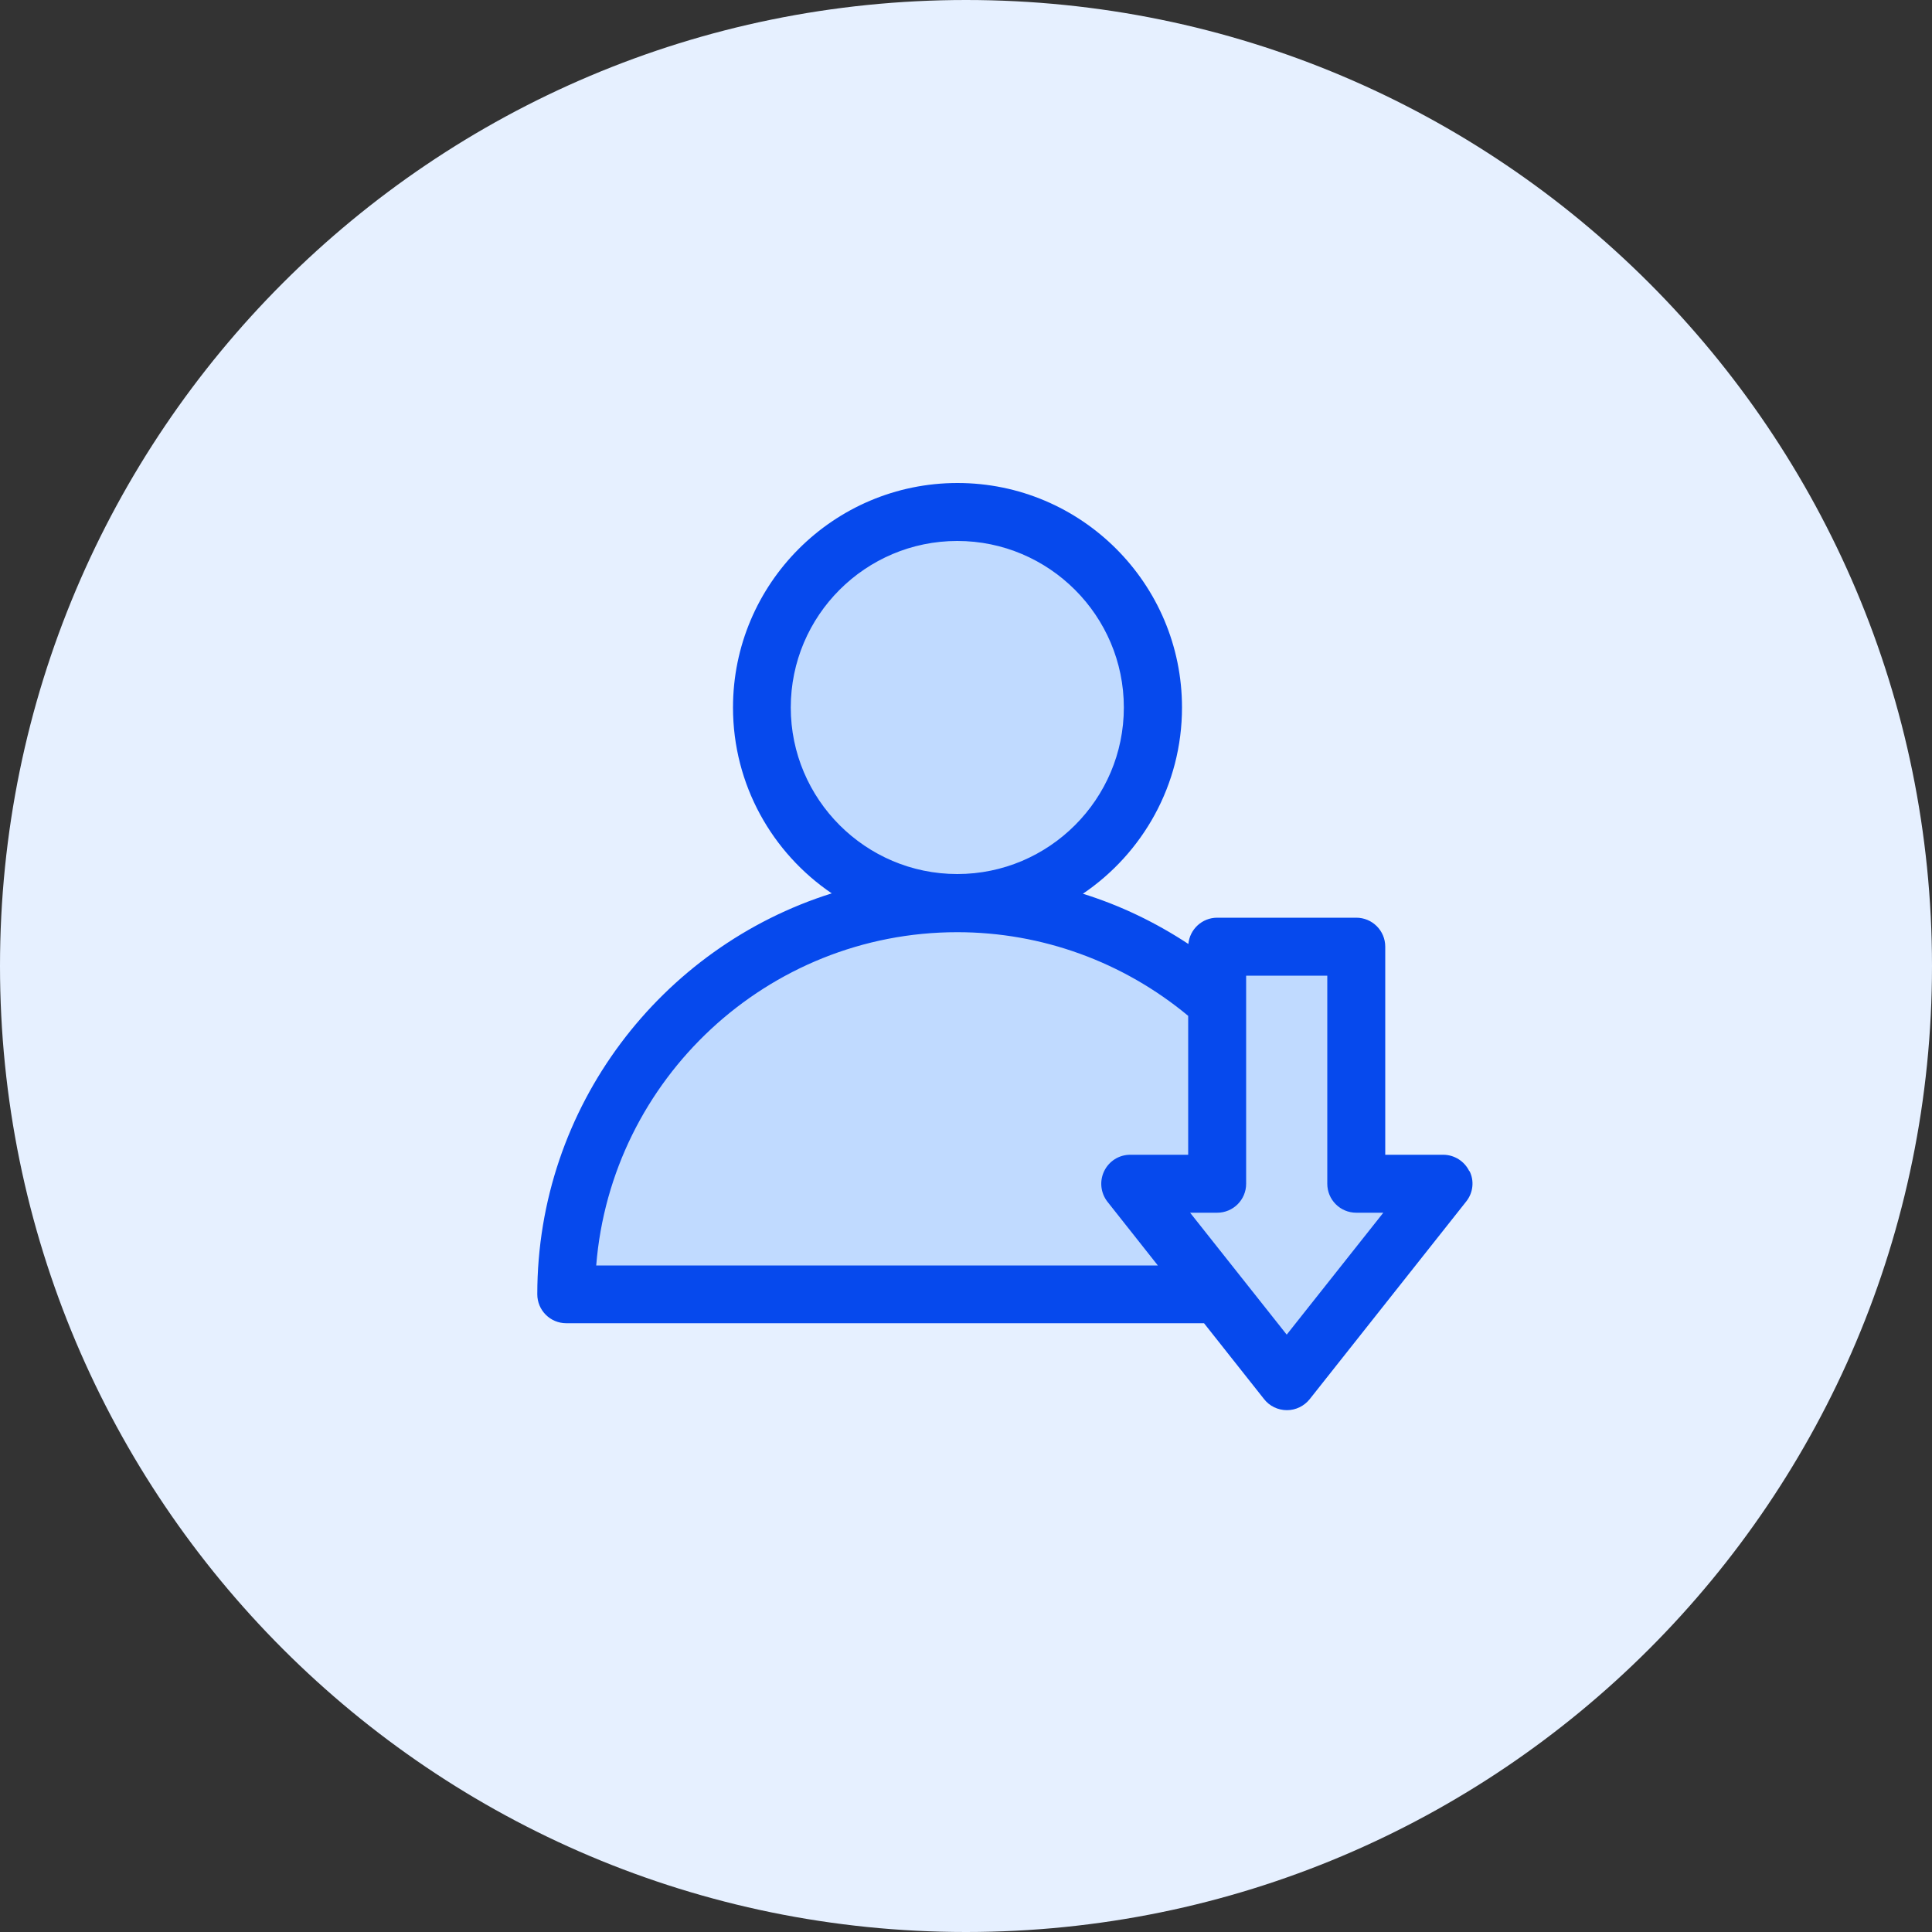
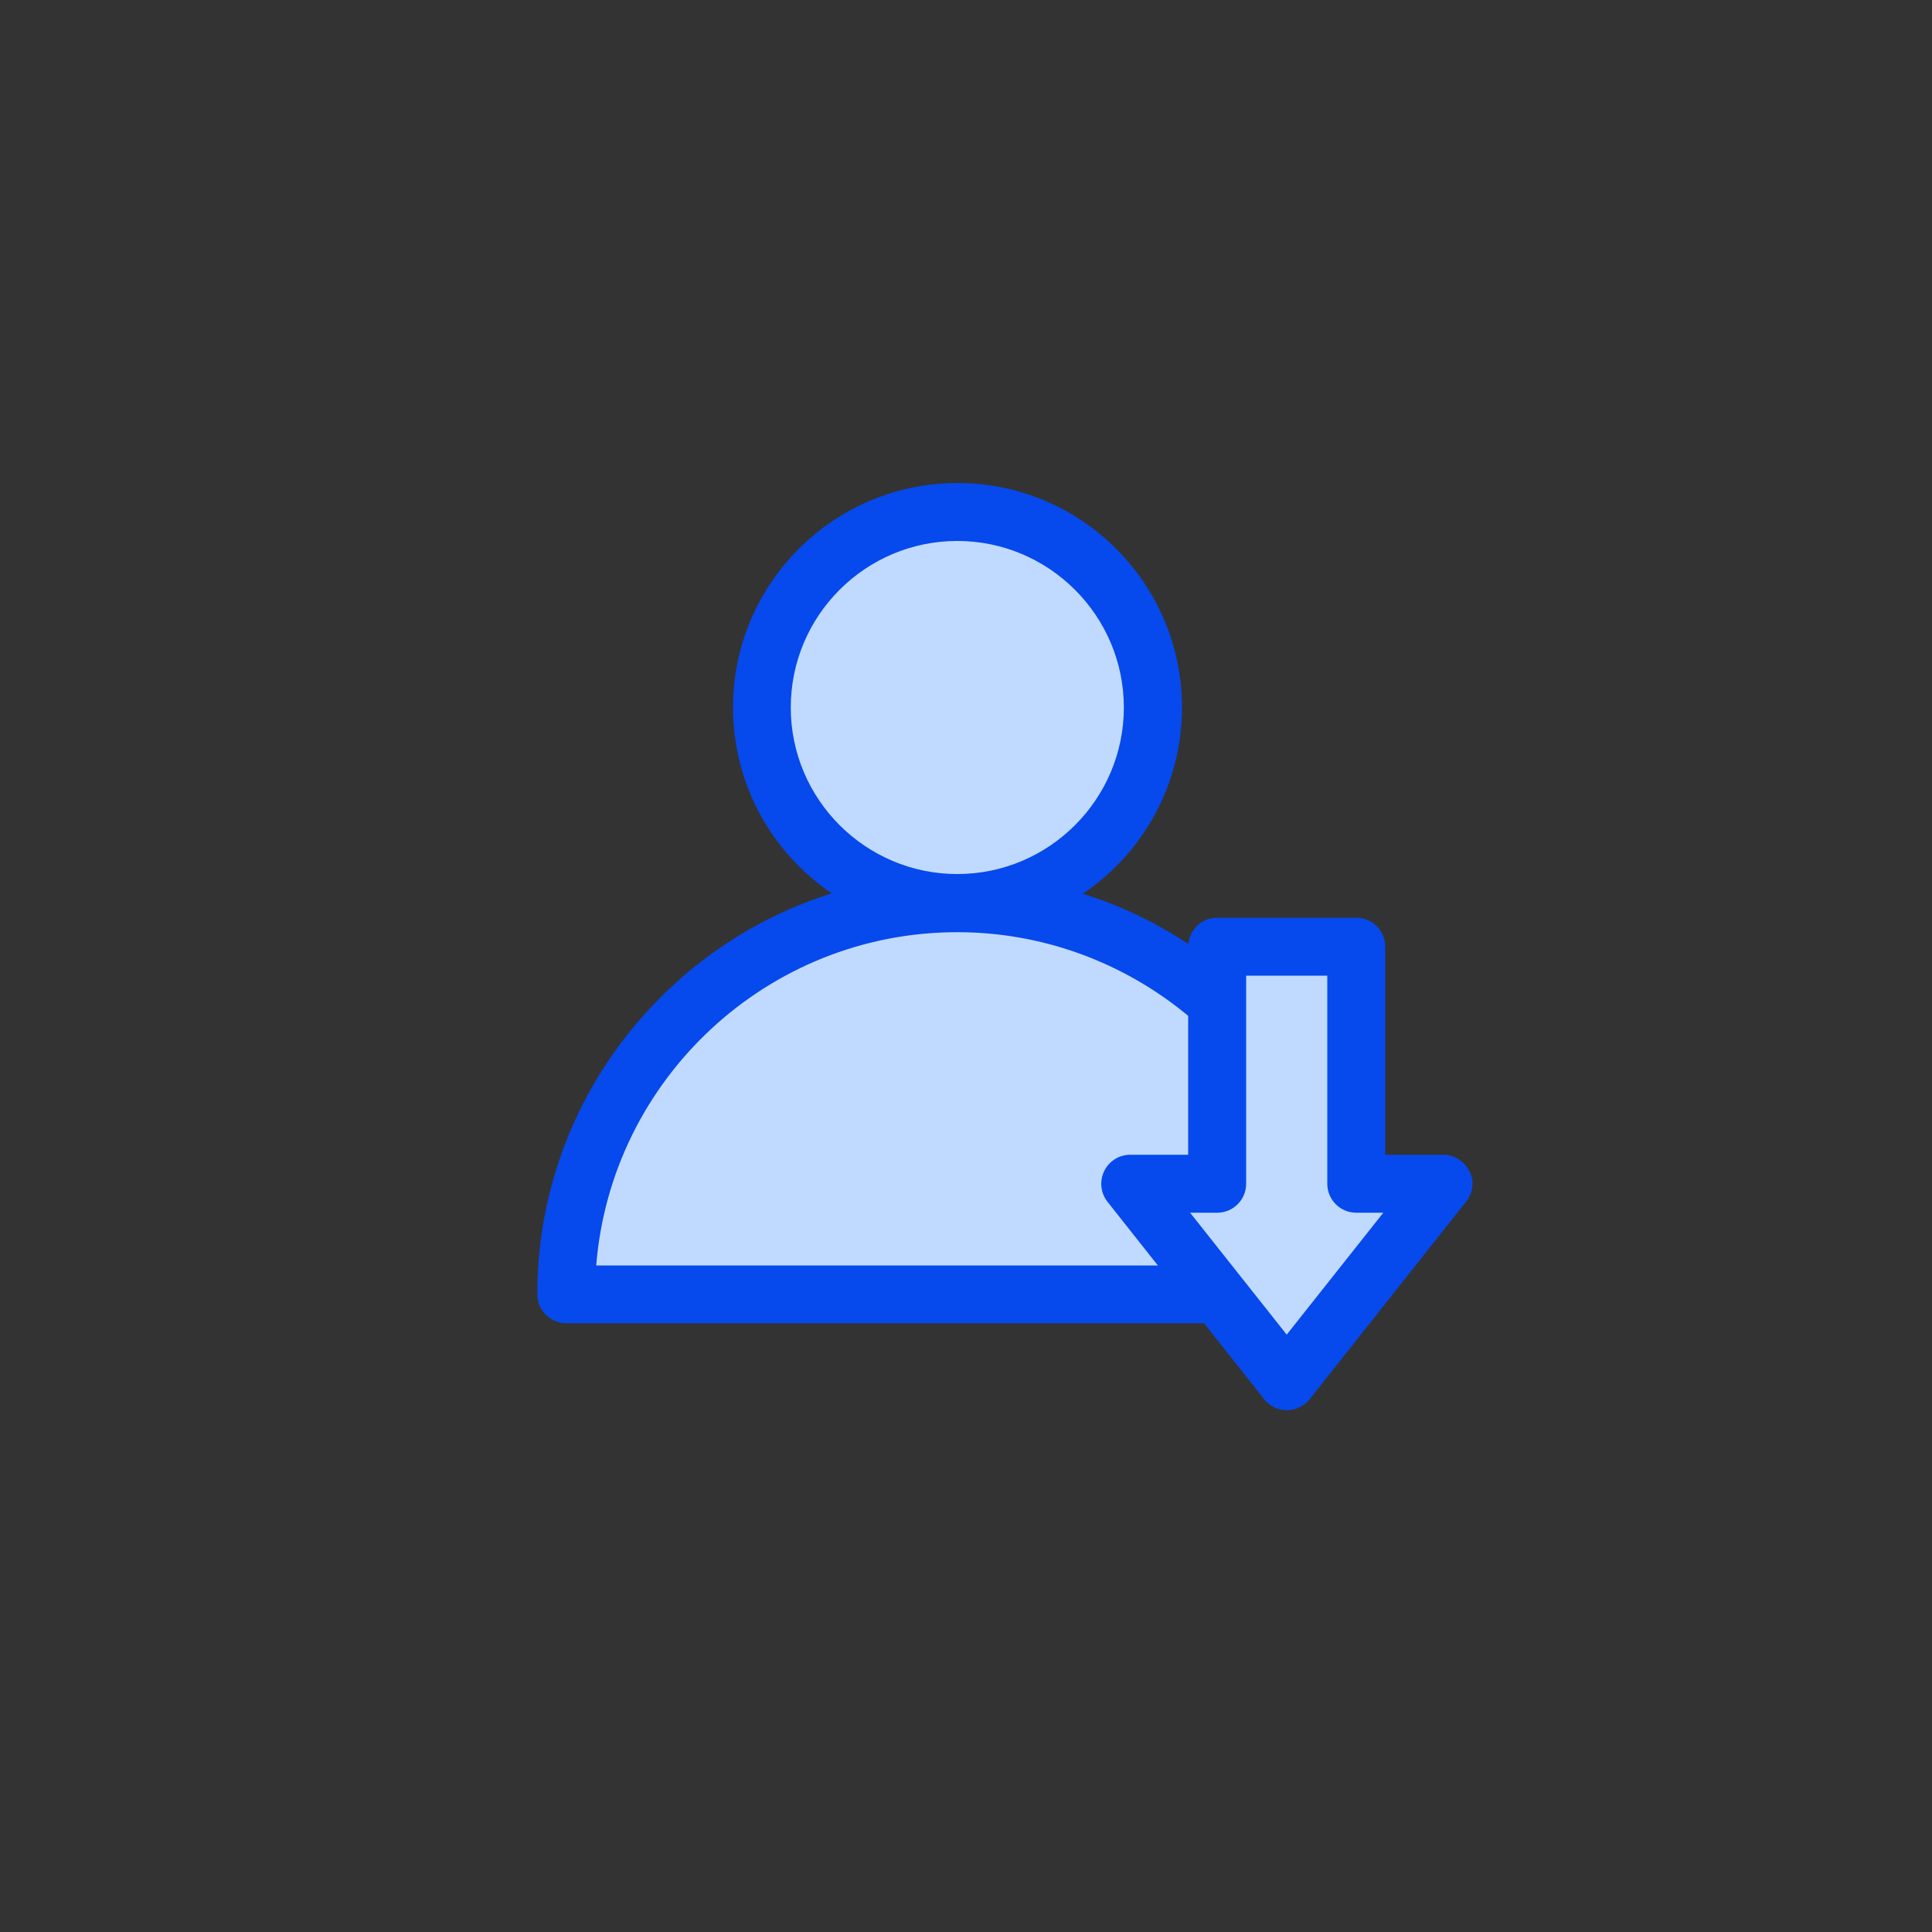
<svg xmlns="http://www.w3.org/2000/svg" width="60" height="60" viewBox="0 0 60 60" fill="none">
  <rect x="0" y="0" width="60" height="60" fill="#333333" stroke="none" />
  <g clip-path="url(#clip0_157_1107)">
-     <path d="M30 60C46.569 60 60 46.569 60 30C60 13.431 46.569 0 30 0C13.431 0 0 13.431 0 30C0 46.569 13.431 60 30 60Z" fill="#E6F0FF" />
    <path d="M29.73 28.05C26.376 28.05 23.658 25.332 23.658 21.972C23.658 18.612 26.376 15.9 29.73 15.9C33.084 15.9 35.808 18.618 35.808 21.972C35.808 25.326 33.084 28.05 29.73 28.05Z" fill="#C0DAFF" />
    <path d="M44.82 36.762L39.96 42.9L37.818 40.2H17.58C17.58 33.486 23.022 28.05 29.73 28.05C32.826 28.05 35.652 29.208 37.8 31.122V29.4H42.12V36.762H44.82Z" fill="#C0DAFF" />
    <path d="M45.63 36.372C45.48 36.06 45.162 35.862 44.82 35.862H43.02V29.4C43.02 28.902 42.618 28.5 42.12 28.5H37.8C37.332 28.5 36.948 28.86 36.906 29.316C35.886 28.644 34.788 28.116 33.63 27.756C35.484 26.502 36.708 24.378 36.708 21.972C36.708 18.126 33.582 15 29.736 15C25.89 15 22.764 18.126 22.764 21.972C22.764 24.372 23.982 26.49 25.83 27.744C20.538 29.406 16.686 34.362 16.686 40.194C16.686 40.692 17.088 41.094 17.586 41.094H37.392L39.258 43.452C39.426 43.668 39.69 43.794 39.966 43.794C40.242 43.794 40.5 43.668 40.674 43.452L45.534 37.314C45.75 37.044 45.792 36.672 45.636 36.366L45.63 36.372ZM24.558 21.972C24.558 19.116 26.88 16.8 29.73 16.8C32.58 16.8 34.902 19.122 34.902 21.972C34.902 24.822 32.58 27.144 29.73 27.144C26.88 27.144 24.558 24.822 24.558 21.972ZM18.516 39.3C18.978 33.516 23.832 28.95 29.73 28.95C32.358 28.95 34.884 29.874 36.9 31.548V35.862H35.1C34.752 35.862 34.44 36.06 34.29 36.372C34.14 36.684 34.182 37.05 34.392 37.32L35.958 39.3H18.516ZM39.96 41.448L36.96 37.662H37.8C38.298 37.662 38.7 37.26 38.7 36.762V30.3H41.22V36.762C41.22 37.26 41.622 37.662 42.12 37.662H42.96L39.96 41.448Z" fill="#0649ED" />
  </g>
  <defs>
    <clipPath id="clip0_157_1107">
      <rect width="60" height="60" fill="white" />
    </clipPath>
  </defs>
</svg>